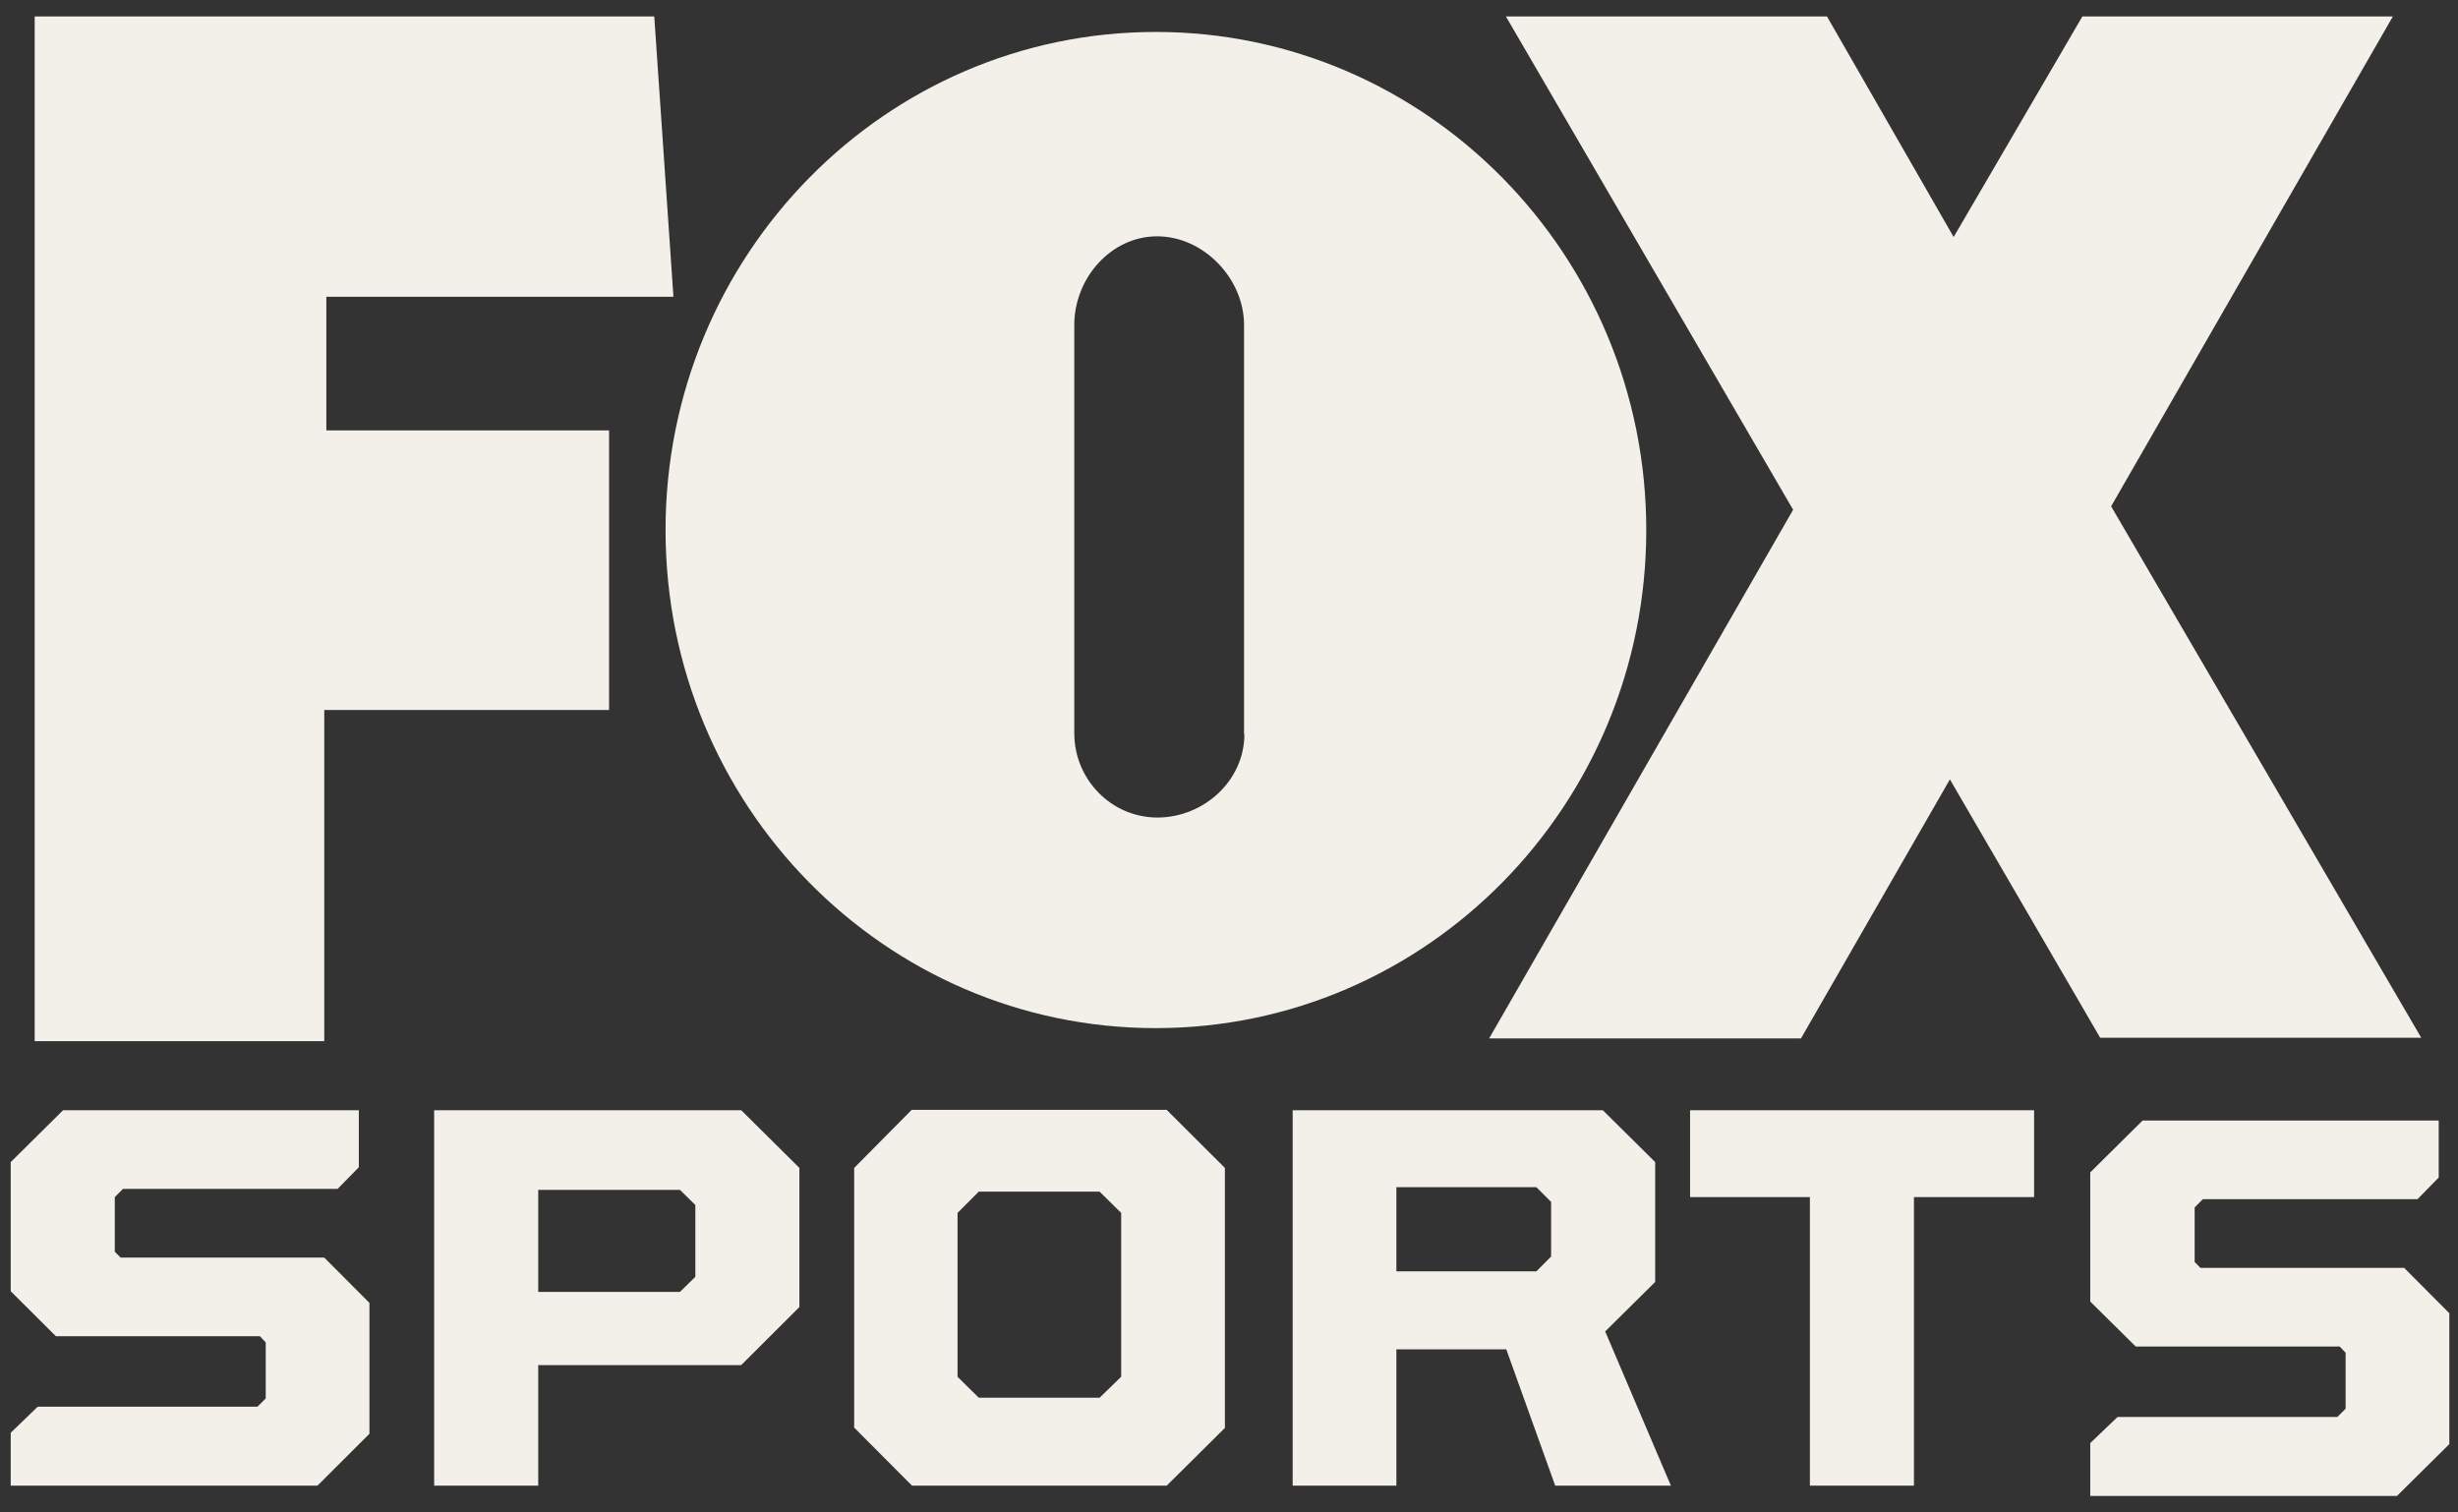
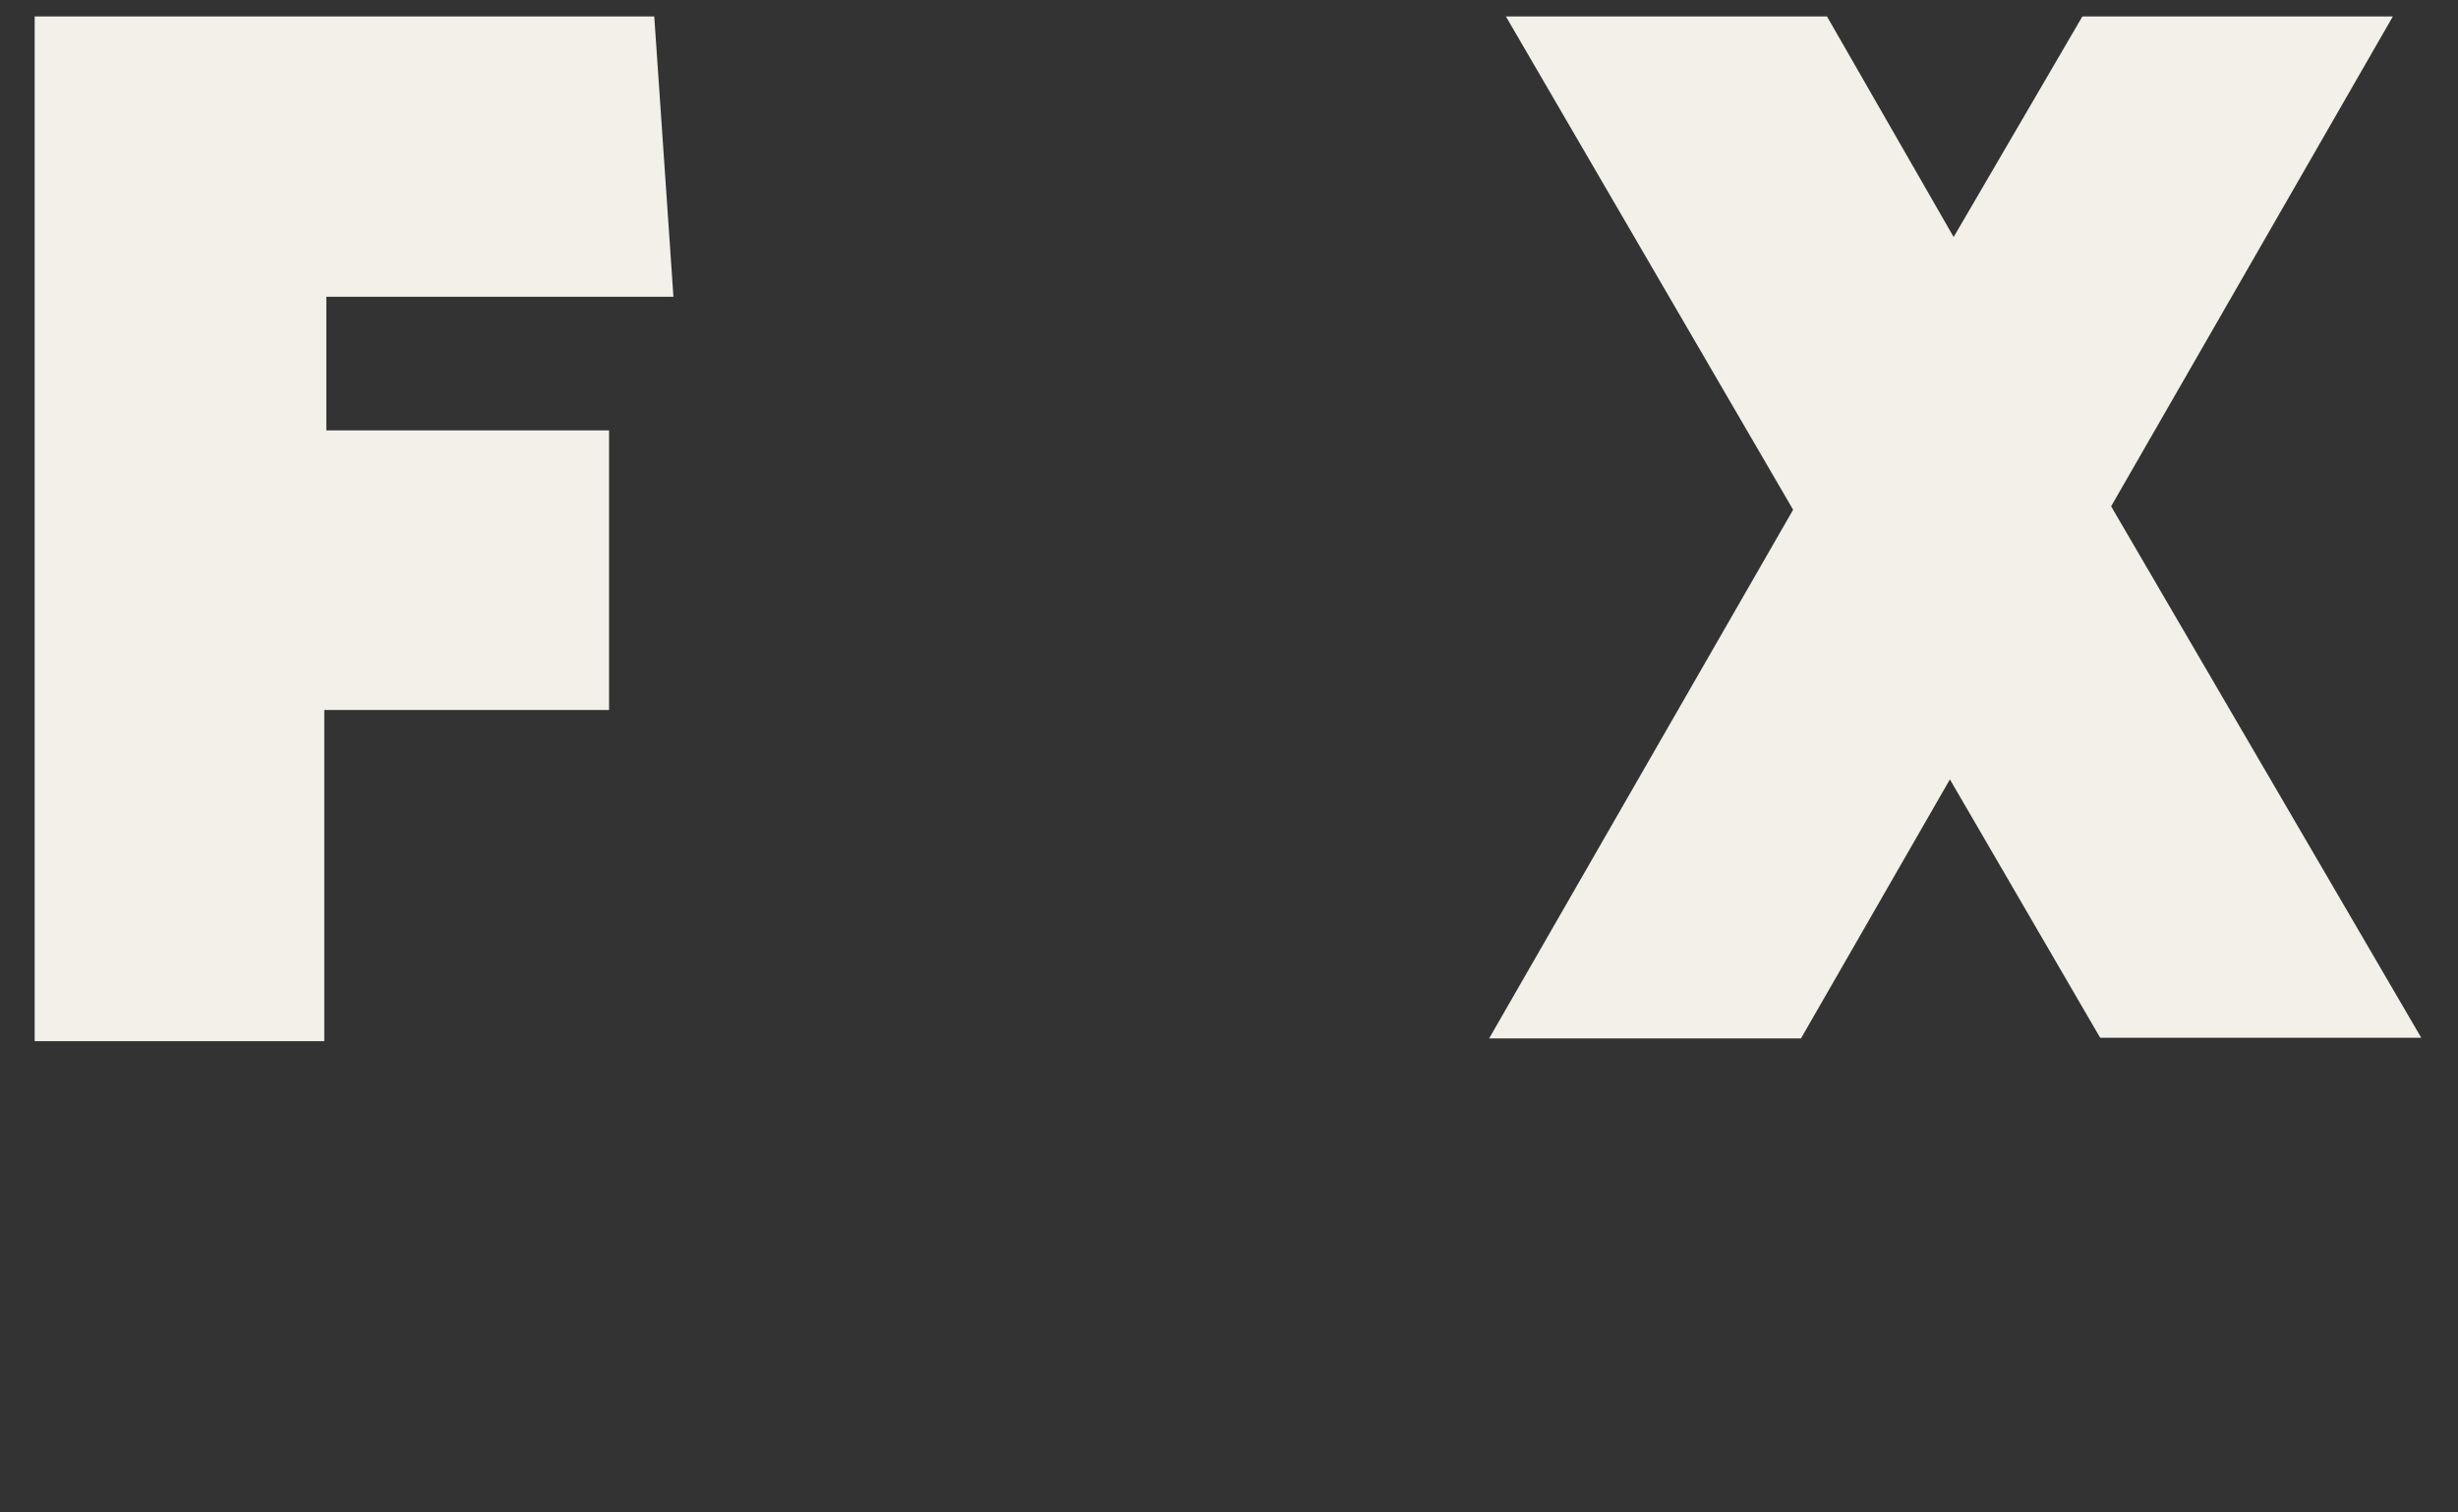
<svg xmlns="http://www.w3.org/2000/svg" width="91" height="56" viewBox="0 0 91 56" fill="none">
  <rect x="0" y="0" width="91" height="56" fill="#333333" stroke="none" />
  <path fill-rule="evenodd" clip-rule="evenodd" d="M1.284 38.537V0.61H24.222L24.932 10.989H12.082V15.936H22.549V26.289H12.005V38.55H1.284M89.639 38.423L78.158 18.747L88.588 0.61H77.093L72.328 8.776L67.639 0.61H55.752L66.385 18.874L55.131 38.448H66.676L72.189 28.858L77.752 38.423H89.627" fill="#F2F0E9" />
-   <path fill-rule="evenodd" clip-rule="evenodd" d="M46.057 27.192V12.032C46.057 10.302 44.549 8.75 42.839 8.75C41.128 8.75 39.772 10.302 39.772 12.032V27.142C39.772 28.871 41.153 30.27 42.851 30.27C44.549 30.27 46.07 28.922 46.07 27.18L46.057 27.192ZM24.64 19.625C24.64 9.45 32.764 1.183 42.788 1.183C52.812 1.183 60.948 9.45 60.948 19.625C60.948 29.8 52.825 38.067 42.788 38.067C32.751 38.067 24.64 29.812 24.64 19.625ZM0.397 55.008V53.049L1.398 52.083H9.534L9.838 51.778V49.704L9.623 49.475H2.07L0.397 47.809V43.027L2.336 41.107H13.285V43.218L12.5 44.019H4.554L4.25 44.324V46.347L4.465 46.563H12.005L13.678 48.242V53.087L11.752 55.008H0.397ZM25.172 47.835L25.743 47.275V44.617L25.172 44.057H19.926V47.835H25.172ZM16.073 41.107H27.441L29.595 43.243V48.394L27.441 50.544H19.926V55.008H16.073V41.107ZM40.709 51.752L41.508 50.976V44.909L40.709 44.121H36.236L35.45 44.909V50.976L36.236 51.752H40.709ZM31.623 52.871V43.243L33.752 41.094H43.193L45.348 43.243V52.871L43.193 55.008H33.765L31.636 52.871H31.623ZM56.88 47.072L57.425 46.525V44.502L56.88 43.956H51.697V47.072H56.88ZM47.857 41.107H59.339L61.278 43.027V47.466L59.427 49.297L61.86 55.008H57.577L55.765 49.959H51.697V55.008H47.857V41.107ZM67.018 44.324H62.57V41.107H75.306V44.324H70.858V55.008H67.006V44.324M77.385 55.389V53.431L78.398 52.464H86.534L86.839 52.159V50.086L86.623 49.857H79.07L77.385 48.191V43.409L79.324 41.488H90.286V43.599L89.5 44.401H81.554L81.25 44.706V46.728L81.465 46.944H89.006L90.679 48.623V53.469L88.74 55.389H77.385Z" fill="#F2F0E9" />
</svg>